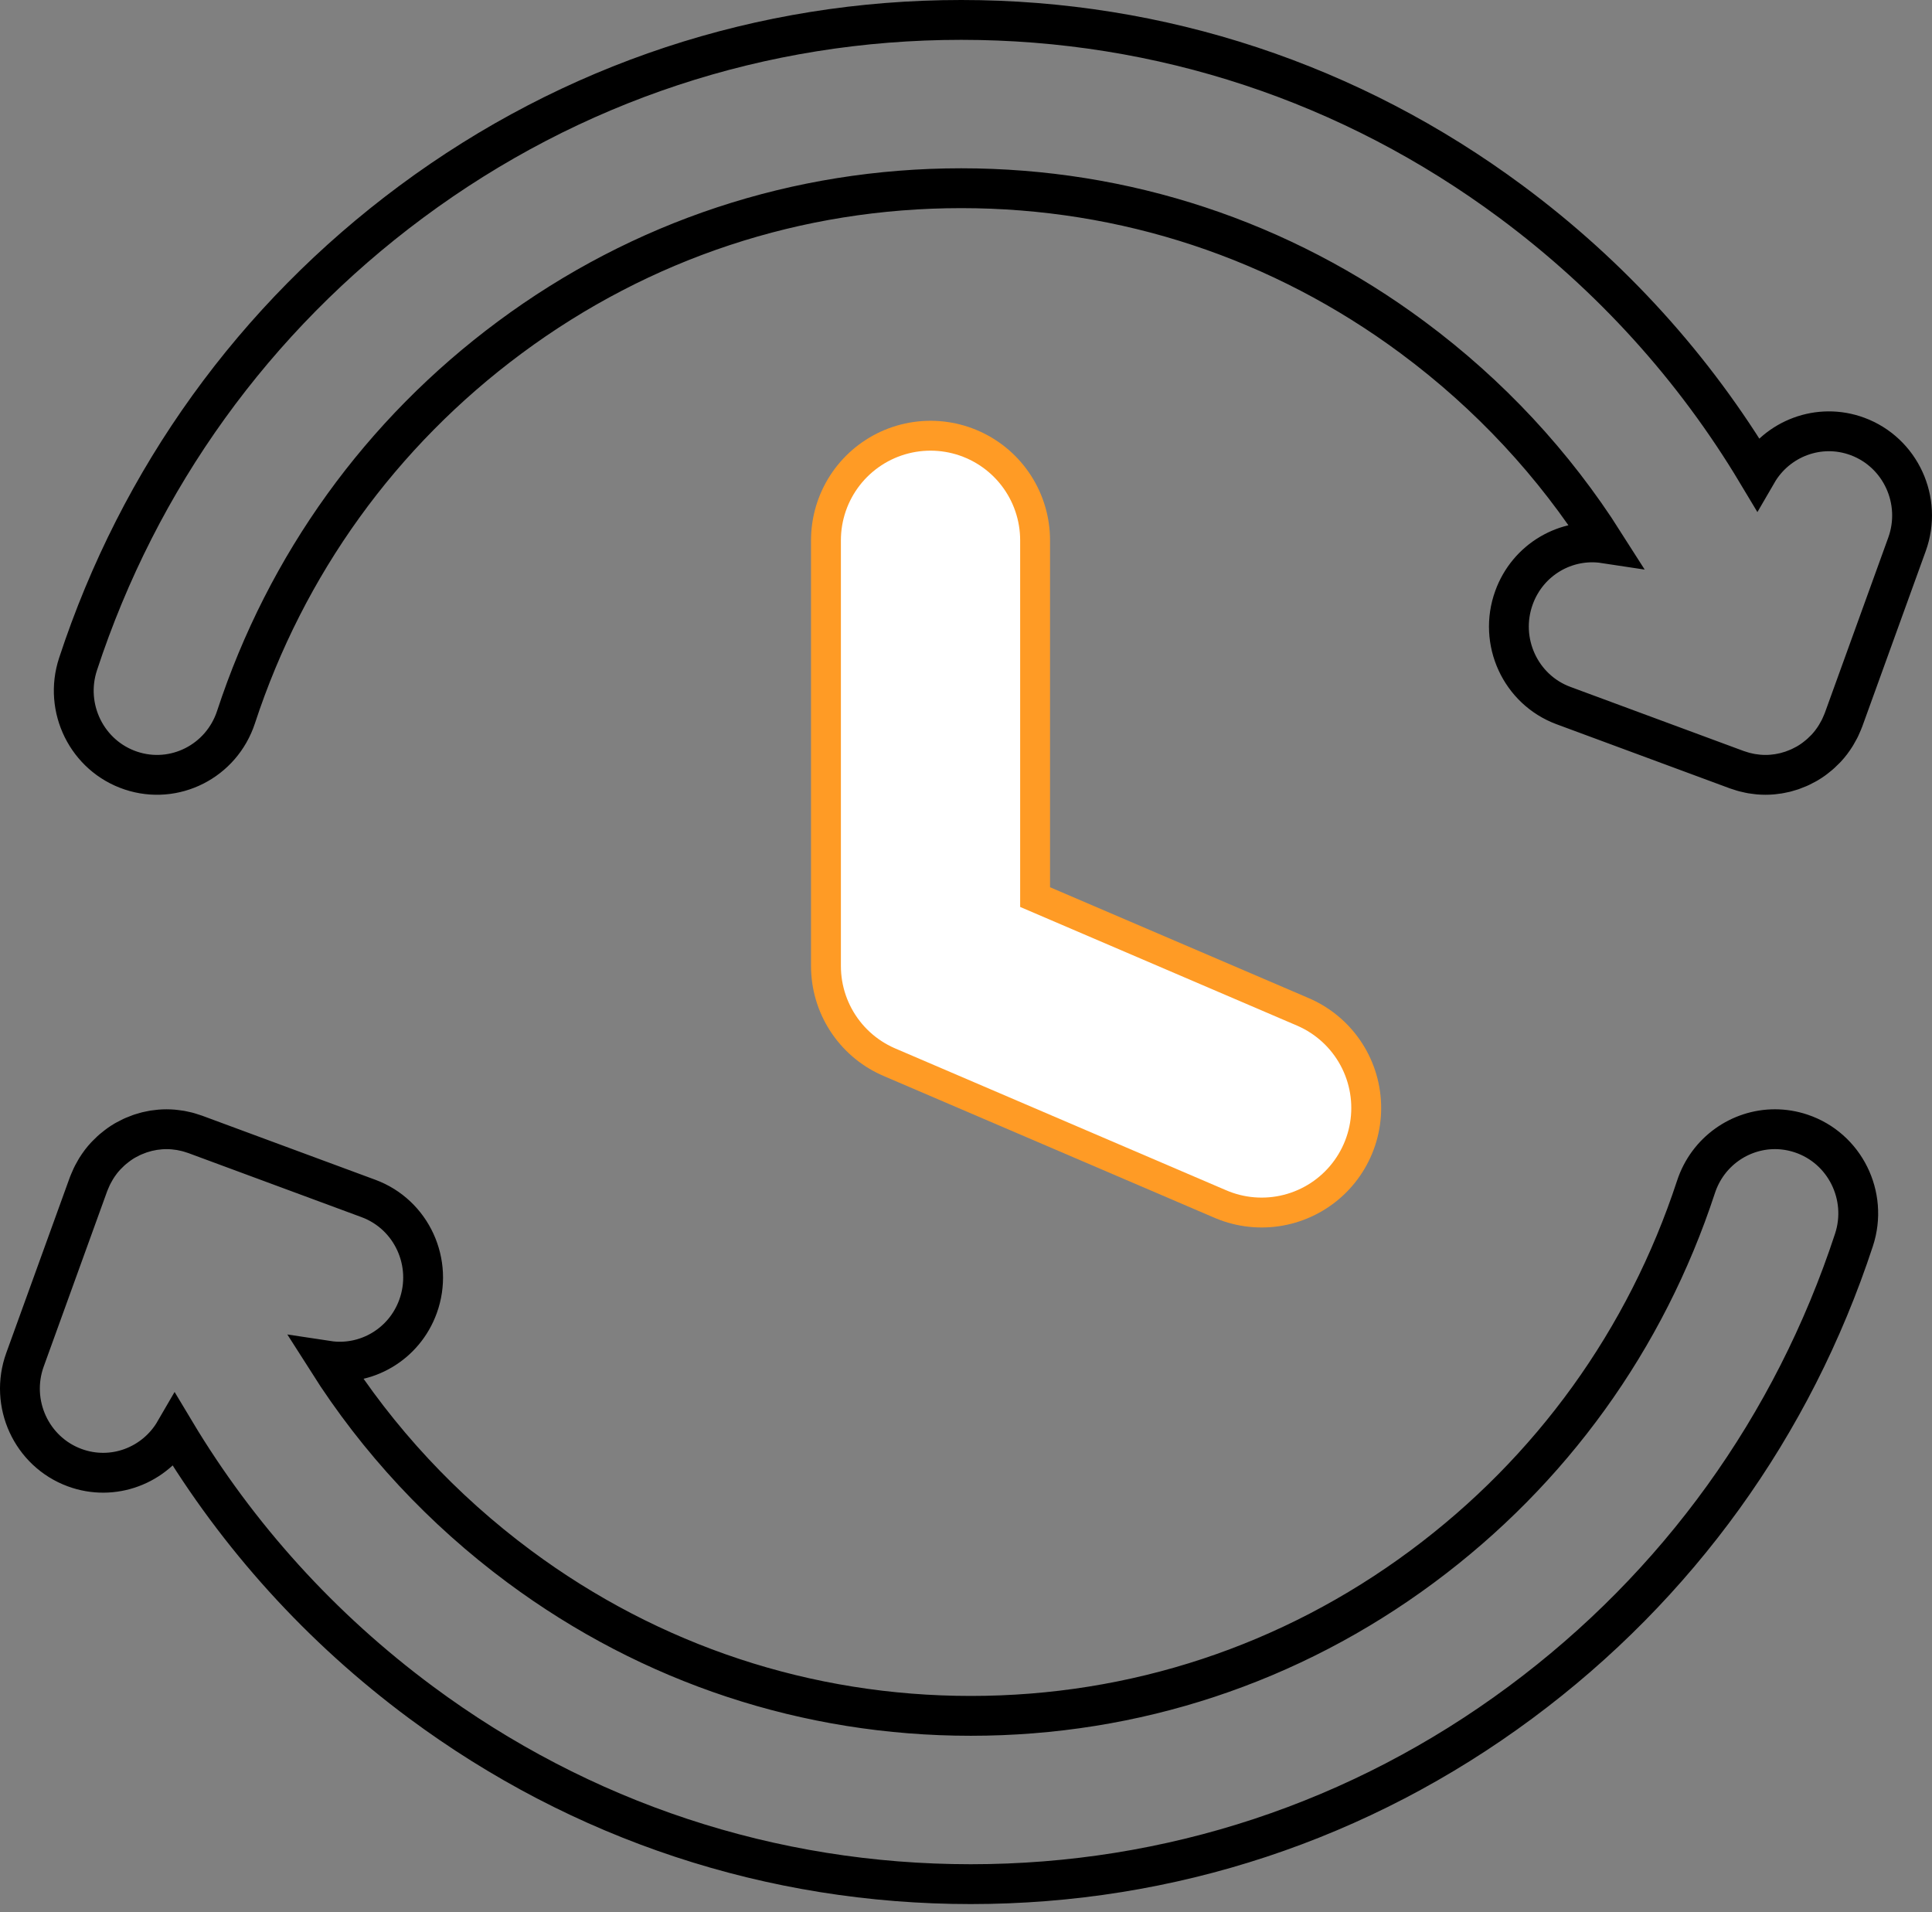
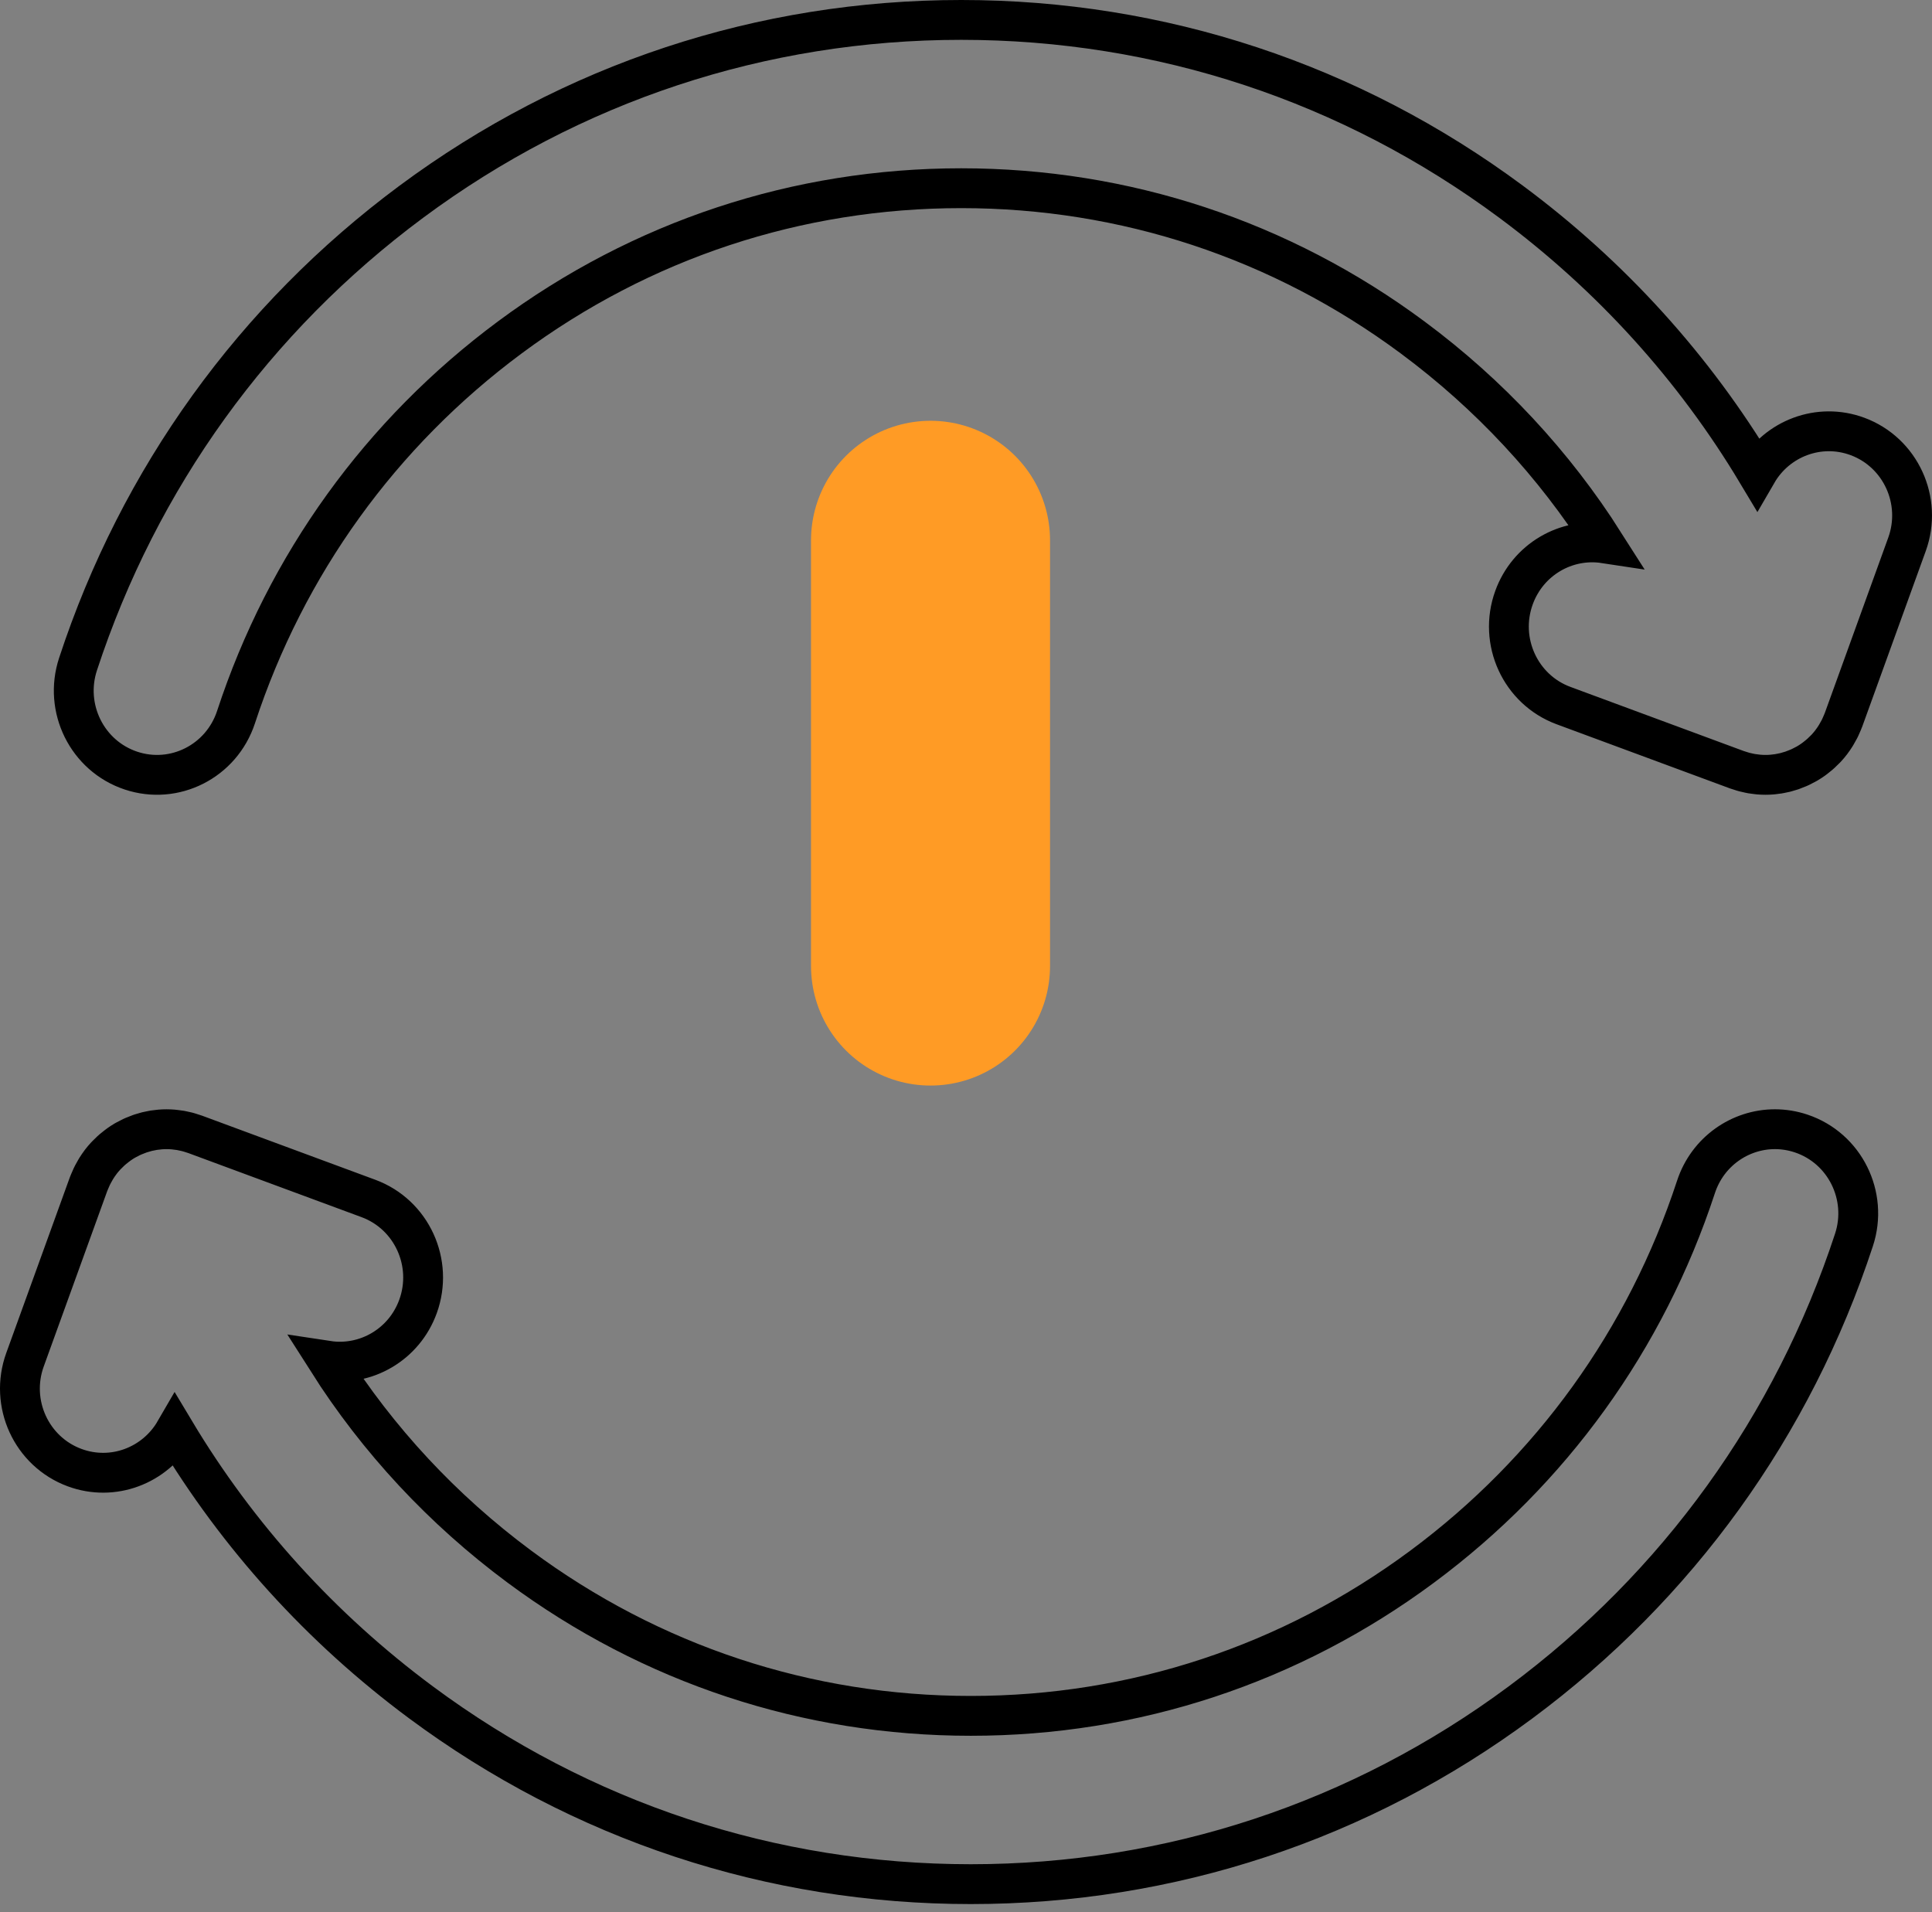
<svg xmlns="http://www.w3.org/2000/svg" width="97" height="96" viewBox="0 0 97 96" fill="none">
  <rect x="0" y="0" width="97" height="96" fill="#808080" stroke="none" />
  <path fill-rule="evenodd" clip-rule="evenodd" d="M48.26 1C38.249 1 28.702 4.156 20.652 10.128C12.769 15.977 6.982 24.006 3.917 33.345C3.19 35.559 4.377 37.95 6.567 38.685C8.758 39.42 11.122 38.22 11.849 36.005C14.364 28.339 19.118 21.746 25.596 16.94C32.202 12.04 40.039 9.449 48.26 9.449C56.48 9.449 64.317 12.04 70.923 16.941C74.781 19.802 78.027 23.299 80.553 27.277C78.631 26.985 76.707 28.087 76.013 30.005C75.219 32.196 76.334 34.622 78.501 35.424L87.201 38.643C87.222 38.651 87.243 38.656 87.264 38.663C87.337 38.689 87.411 38.712 87.485 38.734C87.525 38.745 87.565 38.757 87.604 38.767C87.679 38.787 87.755 38.803 87.832 38.819C87.87 38.826 87.909 38.835 87.948 38.842C88.029 38.855 88.11 38.865 88.192 38.874C88.226 38.878 88.259 38.883 88.292 38.886C88.406 38.896 88.521 38.901 88.636 38.901H88.636H88.637C88.745 38.901 88.853 38.897 88.96 38.888C88.986 38.886 89.011 38.882 89.037 38.88C89.12 38.871 89.202 38.863 89.284 38.849C89.315 38.844 89.347 38.837 89.379 38.831C89.454 38.817 89.53 38.803 89.605 38.785C89.64 38.776 89.675 38.765 89.71 38.756C89.781 38.737 89.852 38.717 89.921 38.694C89.932 38.691 89.942 38.689 89.953 38.685C89.973 38.678 89.993 38.669 90.013 38.662C90.106 38.629 90.196 38.594 90.286 38.555C90.325 38.538 90.363 38.521 90.4 38.504C90.488 38.462 90.574 38.418 90.658 38.371C90.685 38.356 90.713 38.343 90.739 38.327C90.841 38.267 90.939 38.202 91.036 38.134C91.073 38.107 91.109 38.079 91.146 38.051C91.21 38.002 91.273 37.952 91.335 37.899C91.369 37.87 91.403 37.841 91.435 37.811C91.506 37.747 91.574 37.68 91.64 37.611C91.658 37.592 91.678 37.574 91.696 37.554C91.782 37.461 91.864 37.363 91.942 37.261C91.947 37.254 91.952 37.246 91.957 37.239C92.027 37.147 92.093 37.051 92.155 36.952C92.171 36.926 92.188 36.899 92.203 36.872C92.252 36.792 92.297 36.71 92.341 36.626C92.358 36.592 92.376 36.557 92.393 36.522C92.431 36.443 92.465 36.363 92.499 36.281C92.514 36.243 92.531 36.205 92.545 36.167C92.55 36.154 92.556 36.141 92.561 36.128L95.744 27.331C96.537 25.14 95.424 22.713 93.257 21.911C91.33 21.199 89.222 22.012 88.22 23.74C85.061 18.468 80.891 13.855 75.867 10.128C67.817 4.156 58.271 1 48.26 1Z" stroke="black" stroke-width="2" />
  <path fill-rule="evenodd" clip-rule="evenodd" d="M85.151 59.587C82.636 67.254 77.882 73.846 71.404 78.652C64.798 83.553 56.961 86.144 48.74 86.144C40.52 86.144 32.683 83.553 26.077 78.652C22.219 75.79 18.973 72.294 16.447 68.315C18.369 68.607 20.294 67.506 20.988 65.588C21.781 63.397 20.667 60.971 18.5 60.169L9.799 56.95C9.778 56.942 9.757 56.938 9.736 56.93C9.663 56.904 9.59 56.881 9.515 56.859C9.475 56.848 9.436 56.836 9.396 56.825C9.321 56.806 9.245 56.79 9.169 56.775C9.13 56.767 9.091 56.758 9.053 56.751C8.972 56.737 8.89 56.728 8.808 56.719C8.775 56.715 8.742 56.709 8.708 56.707C8.594 56.697 8.48 56.692 8.364 56.692H8.364H8.364C8.255 56.692 8.147 56.696 8.04 56.705C8.014 56.707 7.989 56.711 7.963 56.714C7.881 56.722 7.798 56.73 7.717 56.743C7.685 56.748 7.654 56.756 7.622 56.762C7.546 56.776 7.47 56.79 7.395 56.808C7.36 56.817 7.325 56.828 7.29 56.837C7.219 56.856 7.149 56.876 7.079 56.899C7.068 56.902 7.058 56.904 7.048 56.908C7.027 56.914 7.008 56.924 6.987 56.931C6.895 56.964 6.804 56.999 6.714 57.038C6.676 57.055 6.638 57.072 6.6 57.089C6.513 57.13 6.427 57.175 6.342 57.222C6.316 57.237 6.288 57.251 6.261 57.266C6.16 57.325 6.061 57.391 5.965 57.459C5.927 57.486 5.891 57.514 5.855 57.542C5.79 57.591 5.727 57.641 5.665 57.694C5.631 57.723 5.598 57.752 5.565 57.782C5.495 57.846 5.427 57.913 5.361 57.982C5.342 58.001 5.323 58.019 5.305 58.039C5.219 58.132 5.136 58.23 5.058 58.332C5.053 58.339 5.048 58.347 5.043 58.354C4.973 58.446 4.908 58.542 4.845 58.641C4.829 58.667 4.813 58.694 4.797 58.721C4.749 58.801 4.703 58.883 4.66 58.967C4.642 59.001 4.624 59.036 4.608 59.071C4.57 59.15 4.535 59.23 4.502 59.312C4.486 59.35 4.47 59.388 4.455 59.426C4.451 59.439 4.444 59.452 4.44 59.465L1.256 68.262C0.462 70.453 1.577 72.88 3.744 73.681C5.67 74.394 7.778 73.58 8.78 71.852C11.939 77.124 16.11 81.737 21.133 85.464C29.183 91.436 38.729 94.593 48.74 94.593C58.751 94.593 68.298 91.436 76.347 85.464C84.231 79.616 90.018 71.588 93.083 62.248C93.81 60.033 92.623 57.642 90.433 56.908C89.996 56.761 89.552 56.692 89.116 56.691C87.364 56.691 85.733 57.814 85.151 59.587Z" stroke="black" stroke-width="2" />
-   <path d="M46.719 27.125V48.5L63.344 55.625" stroke="#FF9B25" stroke-width="12" stroke-linecap="round" stroke-linejoin="round" />
-   <path d="M46.719 27.125V48.5L63.344 55.625" stroke="white" stroke-width="9" stroke-linecap="round" stroke-linejoin="round" />
+   <path d="M46.719 27.125V48.5" stroke="#FF9B25" stroke-width="12" stroke-linecap="round" stroke-linejoin="round" />
</svg>